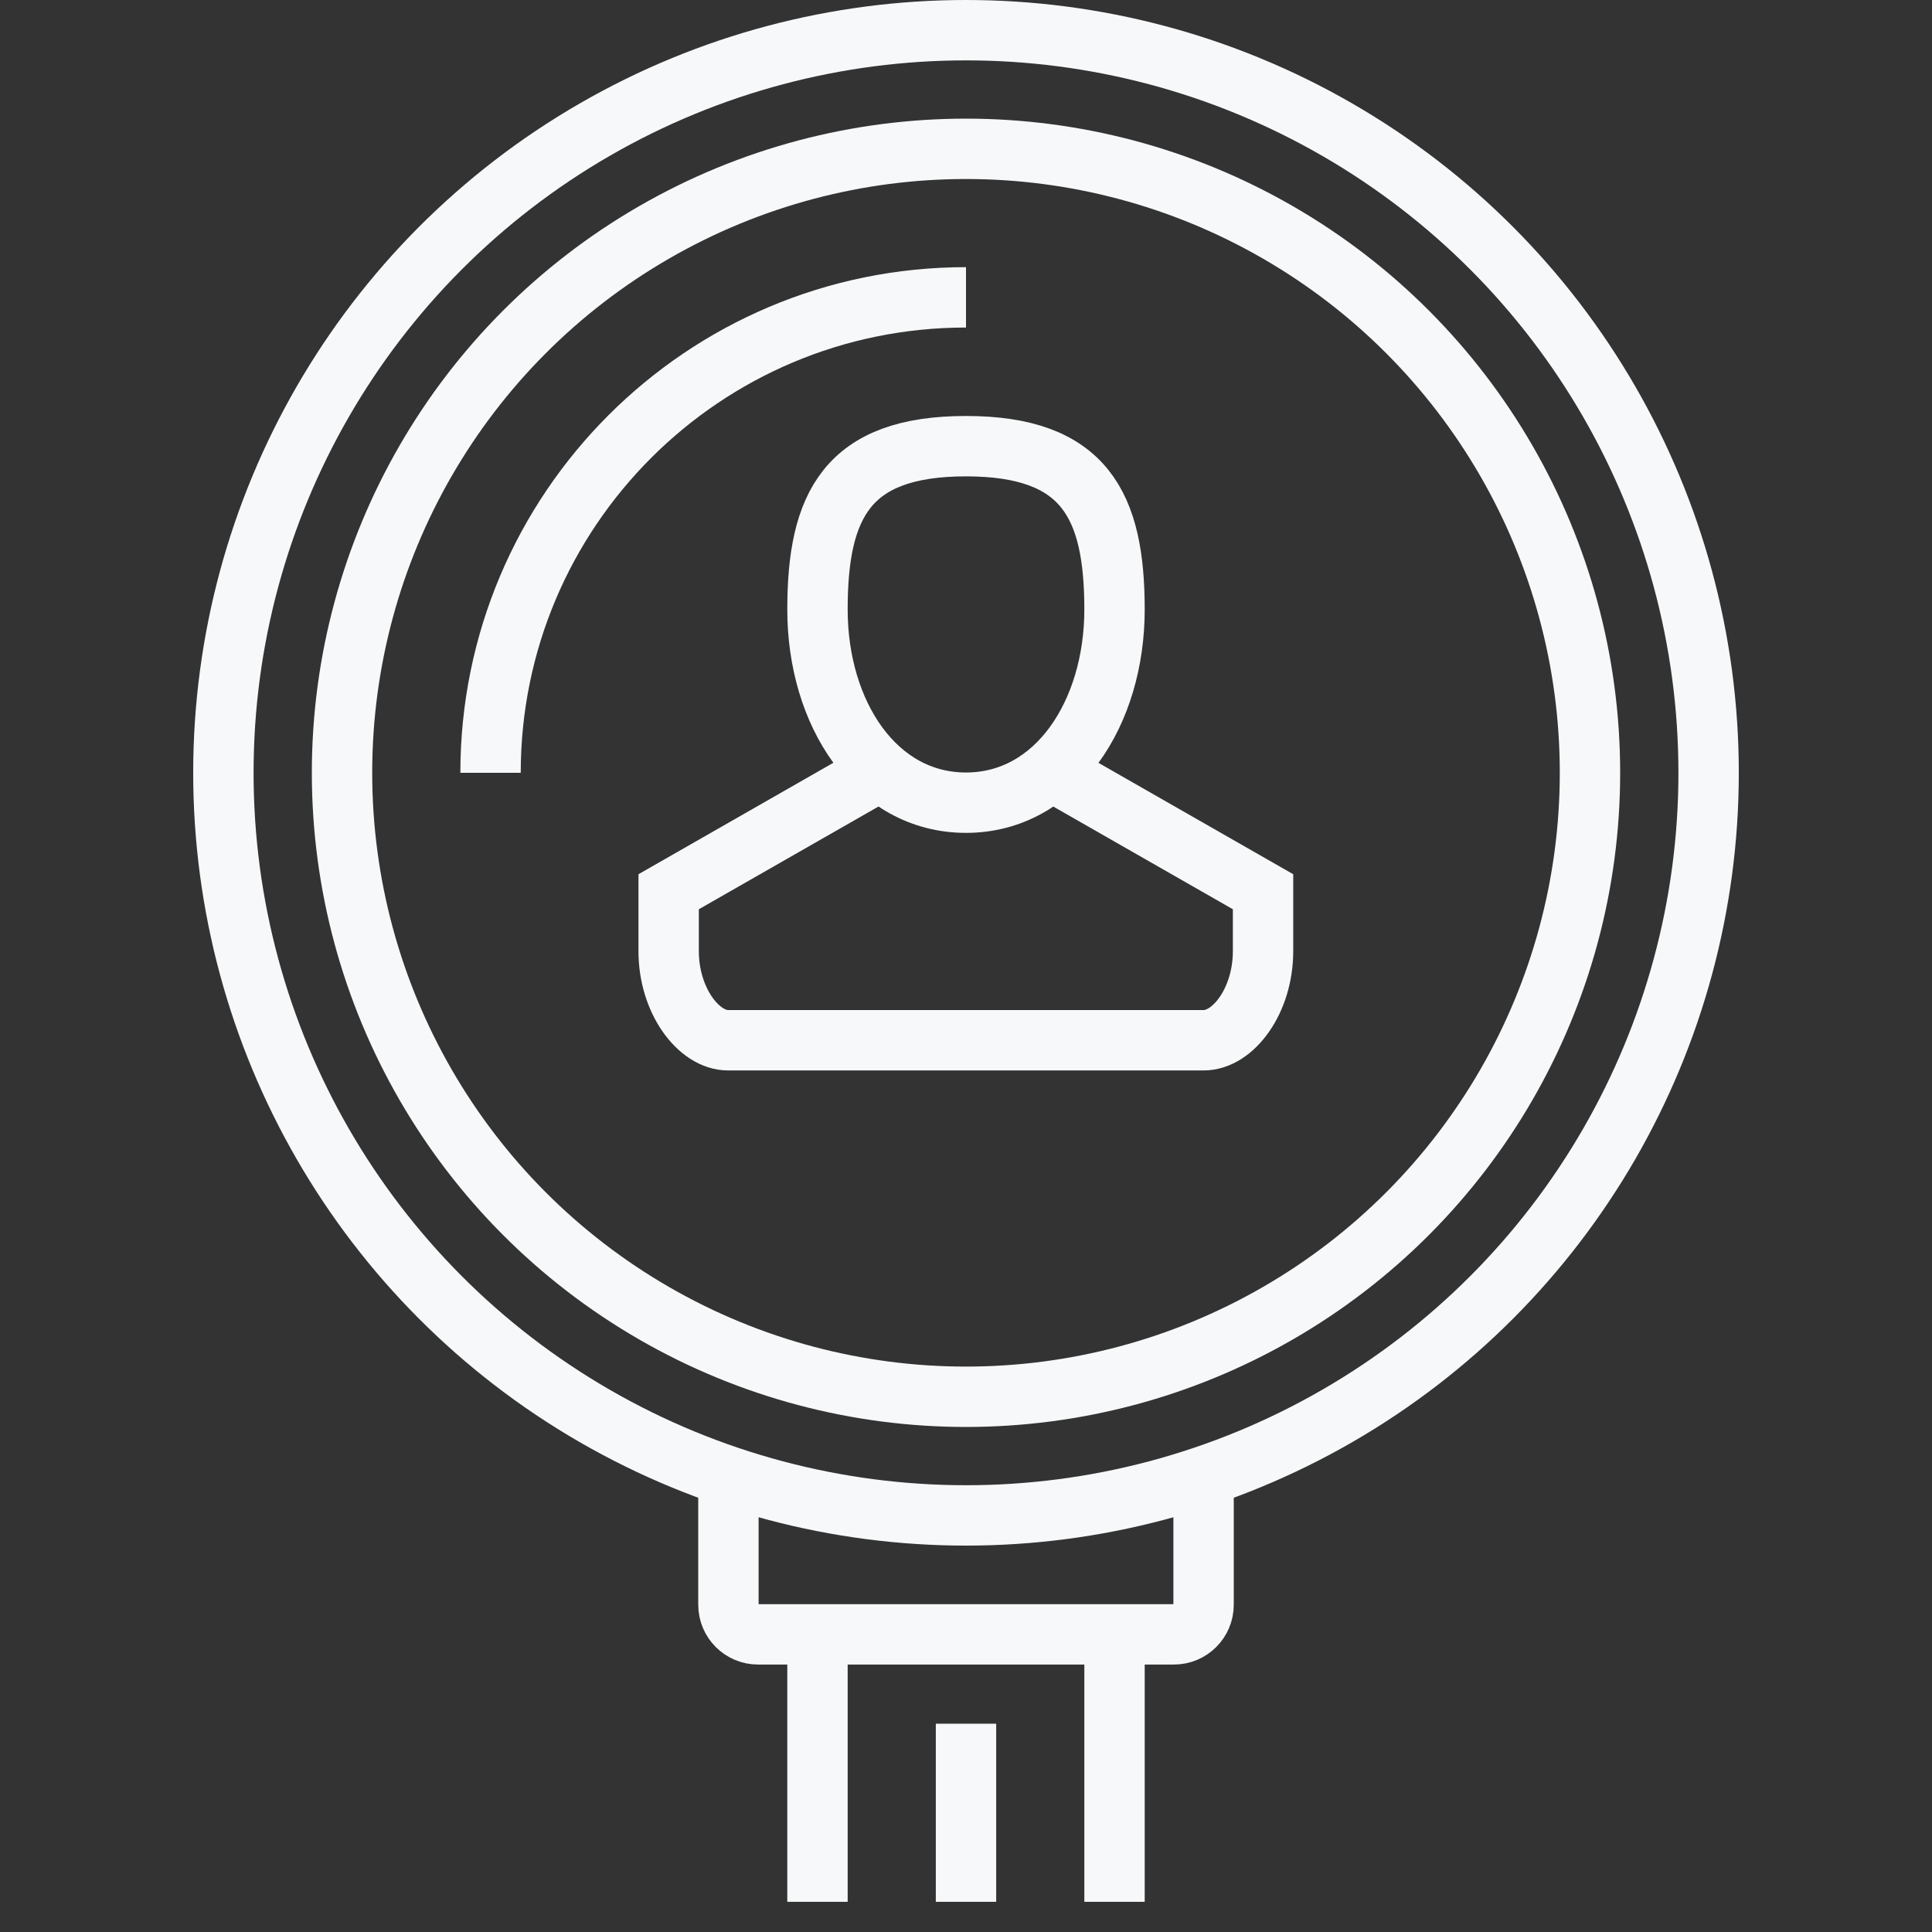
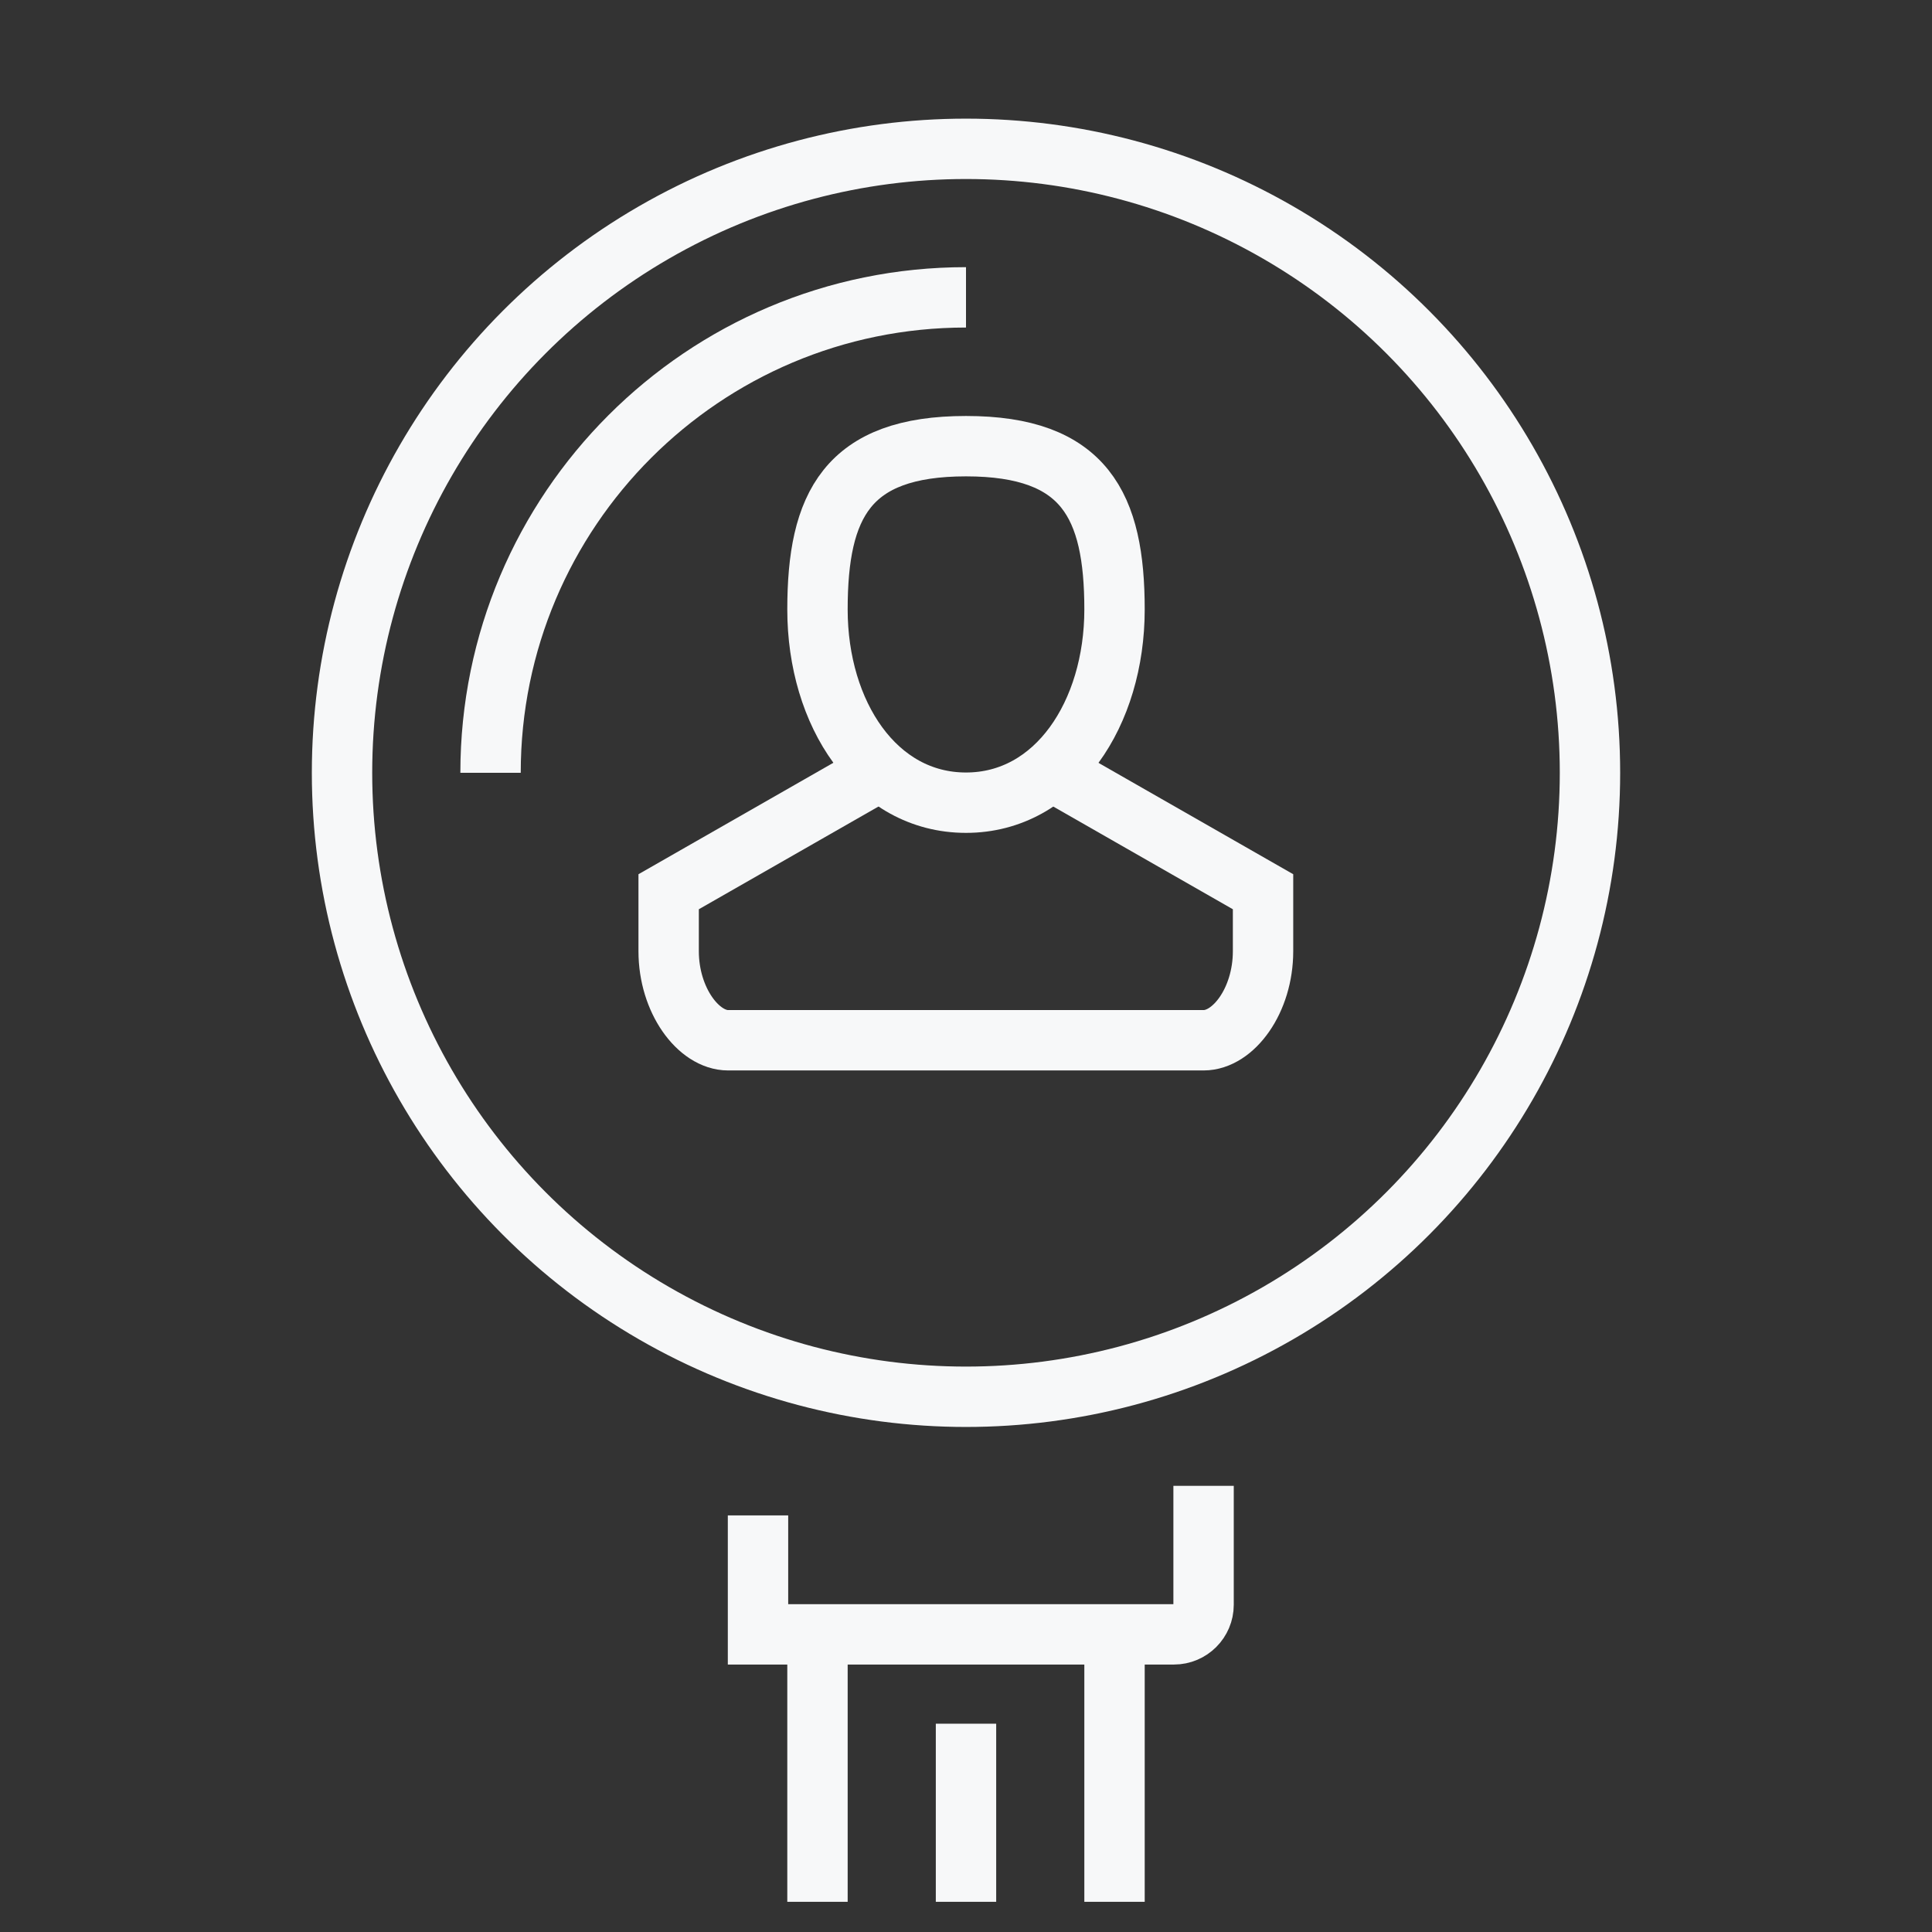
<svg xmlns="http://www.w3.org/2000/svg" id="Top_Nav-_About_Us" viewBox="0 0 64 64">
  <rect x="0" y="0" width="64" height="64" fill="#333333" stroke="none" />
  <defs>
    <style>.cls-1{fill:none;stroke:#f7f8f9;stroke-miterlimit:10;stroke-width:2px;}</style>
  </defs>
  <line class="cls-1" x1="27.08" y1="63" x2="27.08" y2="54.14" />
  <line class="cls-1" x1="36.92" y1="54.14" x2="36.92" y2="63" />
-   <path class="cls-1" d="M39.87,49.22v3.94c0,.54-.44,.98-.98,.98h-13.78c-.54,0-.98-.44-.98-.98v-3.94" />
-   <circle class="cls-1" cx="32" cy="25.6" r="24.6" />
+   <path class="cls-1" d="M39.87,49.22v3.94c0,.54-.44,.98-.98,.98h-13.78v-3.94" />
  <g>
    <path class="cls-1" d="M36.92,20.19c0,3.44-1.93,6.4-4.92,6.4s-4.92-2.95-4.92-6.4,.98-5.41,4.92-5.41,4.92,1.97,4.92,5.41Z" />
    <path class="cls-1" d="M34.95,25.6l6.89,3.94v1.97c0,1.63-.98,2.95-1.97,2.95h-15.75c-.98,0-1.97-1.32-1.97-2.95v-1.97l6.89-3.94" />
  </g>
  <line class="cls-1" x1="32" y1="57.1" x2="32" y2="63" />
  <circle class="cls-1" cx="32" cy="25.6" r="20.67" />
  <path class="cls-1" d="M16.25,25.6c0-8.7,7.05-15.75,15.75-15.75" />
</svg>